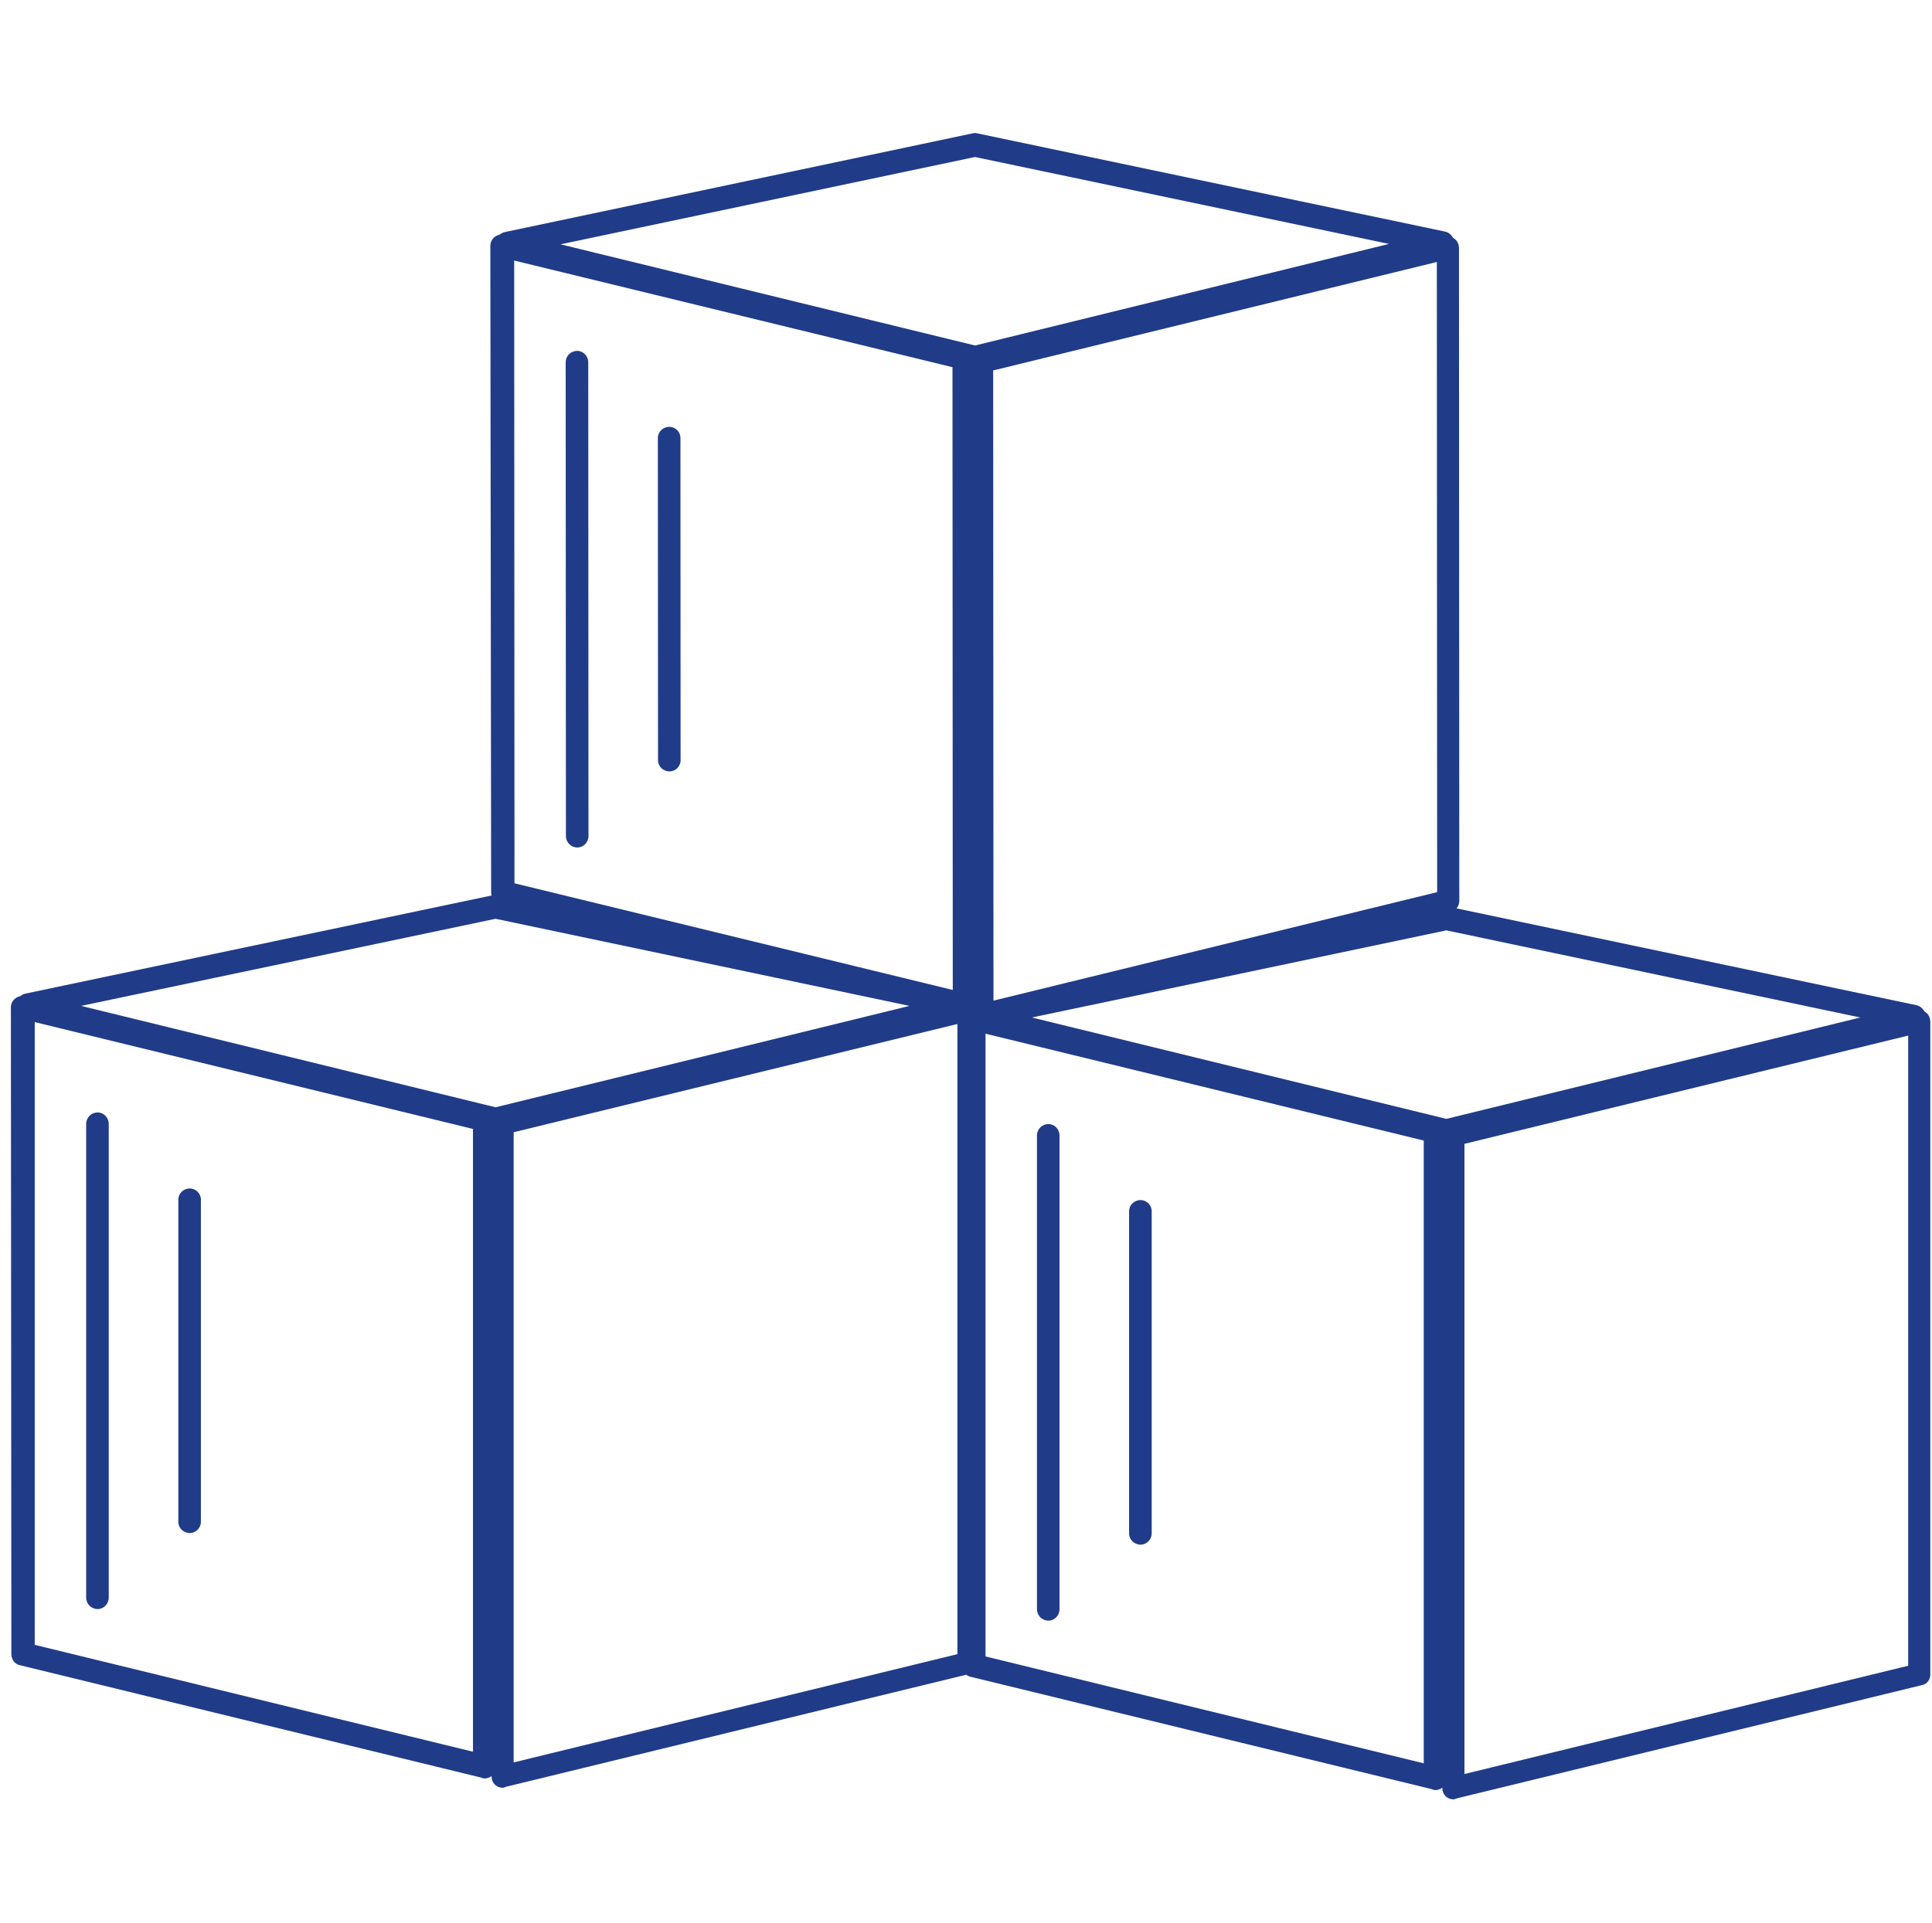
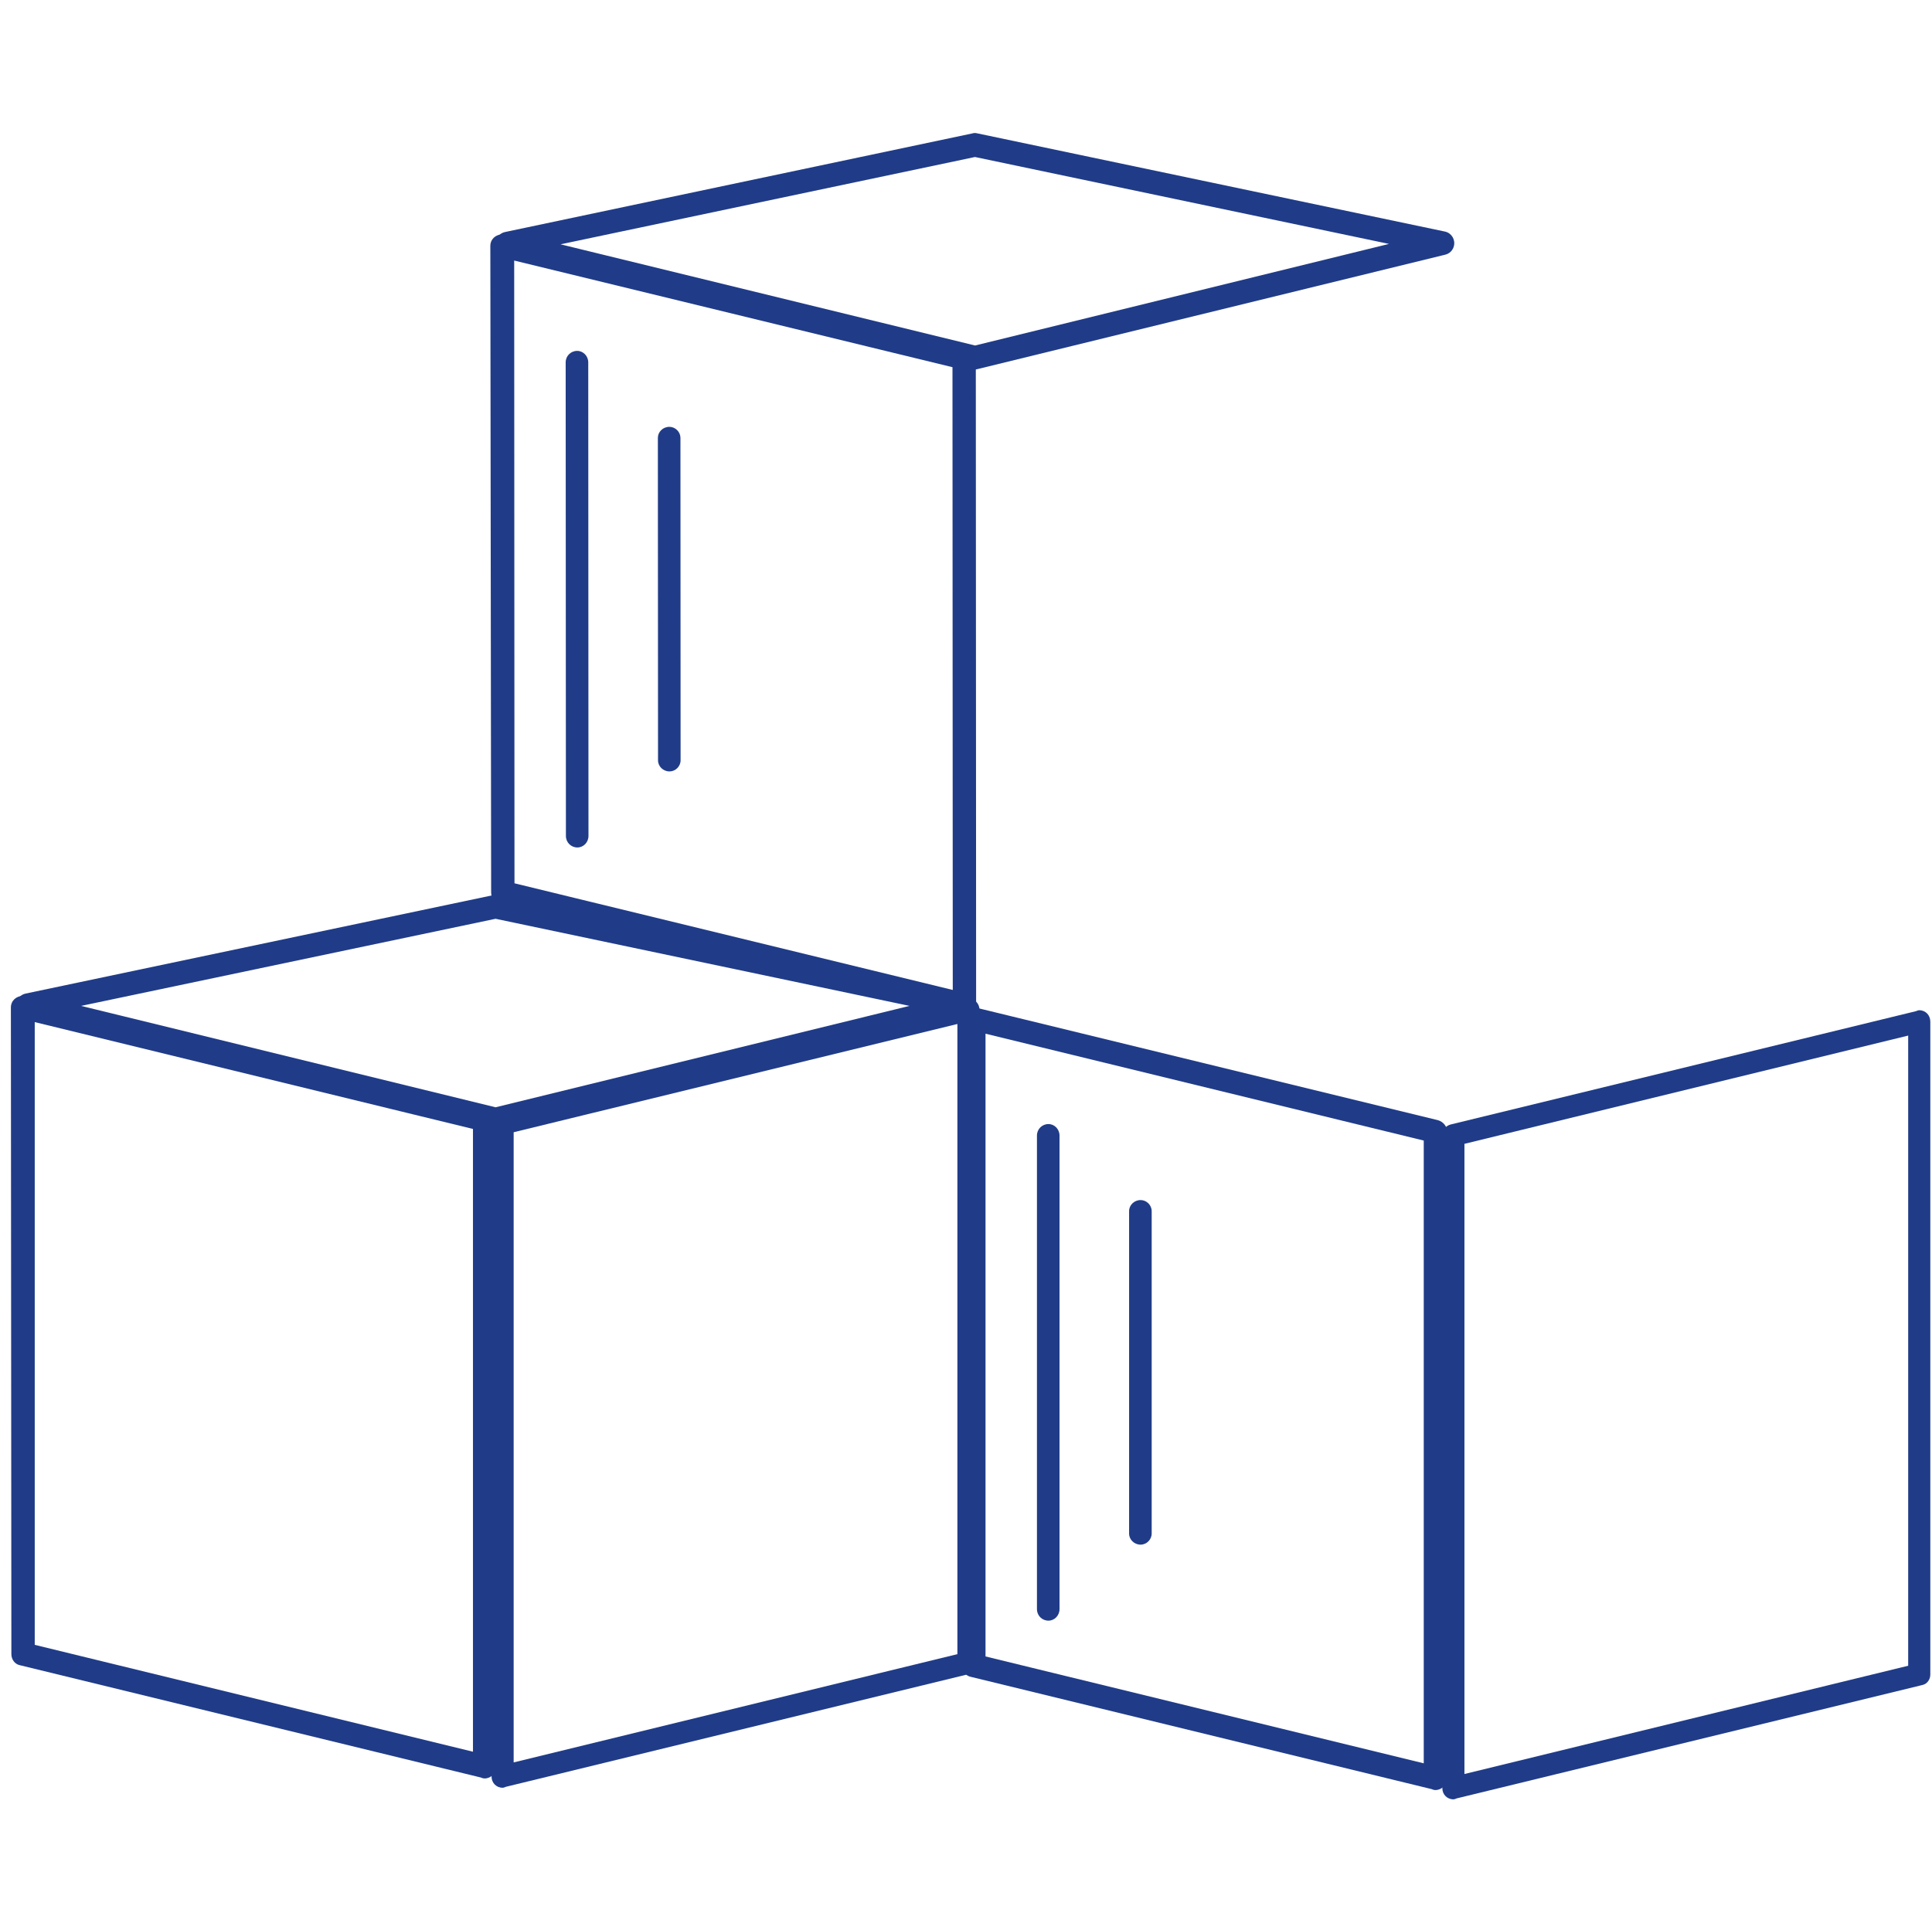
<svg xmlns="http://www.w3.org/2000/svg" version="1.1" id="Calque_1" x="0px" y="0px" width="323.274px" height="321.809px" viewBox="0 0 323.274 321.809" enable-background="new 0 0 323.274 321.809" xml:space="preserve">
  <g>
    <path fill-rule="evenodd" clip-rule="evenodd" fill="#203C88" d="M-358.131,173.366c0-32.316,0.018-64.632-0.03-96.949   c-0.005-2.864,0.937-5.094,2.948-7.101c14.986-14.945,29.962-29.899,44.838-44.952c2.055-2.08,4.246-2.932,7.058-2.926   c10.265,0.024,20.53-0.061,30.795-0.061c39.667,0.003,79.334,0.019,119,0.058c2.083,0.003,4.205,0.074,6.24,0.467   c6.4,1.232,9.939,5.728,10.354,12.906c0.063,1.076,0.048,2.154,0.048,3.231c0.002,44.799,0.001,89.6,0.002,134.399   c0.001,6.591,0.43,7.179,6.847,8.363c3.731,0.69,7.494,1.243,11.262,1.701c0.807,0.099,2.071-0.232,2.442-0.807   c0.372-0.576,0.076-1.783-0.261-2.571c-0.519-1.208-1.342-2.285-2-3.438c-3.667-6.413-2.169-13.705,3.868-18.008   c4.07-2.901,8.229-5.691,12.478-8.324c6.745-4.182,14.015-2.723,18.718,3.893c6.236,8.771,12.253,17.697,18.363,26.559   c8.734,12.666,17.475,25.327,26.191,38.004c0.857,1.247,1.67,2.544,2.343,3.897c3.136,6.296,1.979,12.367-3.603,16.604   c-4.374,3.32-9.074,6.222-13.707,9.188c-4.747,3.041-9.451,2.492-14.097-0.421c-4.075-2.556-4.106-2.508-6.296,1.694   c-0.176,0.336-0.328,0.688-0.534,1.006c-2.233,3.447-2.651,6.666-0.843,10.792c4.057,9.251-2.612,19.216-12.739,19.833   c-3.534,0.215-3.706,0.396-4.431,3.821c-1.202,5.675-4.804,9.153-10.167,11.019c-3.056,1.063-3.046,1.09-3.035,4.283   c0.026,8.445-5.044,14.275-13.423,15.438c-0.565,0.077-1.13,0.254-1.691,0.238c-1.87-0.051-2.707,0.809-2.925,2.678   c-1.217,10.486-14.376,16.343-23.663,10.282c-2.783-1.816-3.216-1.474-4.873,1.405c-1.82,3.156-3.724,6.365-6.145,9.053   c-6.492,7.207-22.808,6.477-27.469-6.46c-1.57-4.357-1.665-4.323-6.166-4.243c-8.992,0.161-14.568-3.761-17.775-12.503   c-1.201-3.274-1.201-3.274-4.582-2.856c-8.942,1.105-16.365-3.975-19.021-13.014c-0.692-2.354-1.236-2.899-3.25-2.432   c-7.919,1.842-13.249-2.018-17.732-7.85c-0.346-0.452-0.678-0.922-0.955-1.418c-1.556-2.785-3.979-3.9-7.095-3.871   c-5.576,0.051-11.152,0.041-16.728,0.042c-21.1,0.003-42.201,0.009-63.301-0.015c-1.641-0.004-3.313-0.089-4.915-0.408   c-6.249-1.246-10.275-6.063-10.348-12.516c-0.096-8.362-0.039-16.729-0.04-25.093c-0.002-24.205-0.001-48.411-0.001-72.617   C-358.16,173.366-358.146,173.366-358.131,173.366z M-351.898,174.756c0,30.543-0.003,61.084,0.008,91.627   c0.001,1.645,0.021,3.301,0.2,4.934c0.401,3.661,2.085,5.43,5.734,6.004c1.493,0.233,3.024,0.303,4.539,0.305   c16.475,0.02,32.95,0.02,49.425,0.01c9.567-0.006,19.136-0.033,28.704-0.06c2.53-0.008,4.754-0.688,6.214-2.958   c3.35-5.211,6.693-10.426,10.056-15.629c0.858-1.326,0.763-2.369-0.498-3.468c-3.437-2.999-6.788-6.093-10.166-9.157   c-2.219-2.012-2.539-2.119-5.121-0.602c-4.72,2.774-9.364,2.954-13.867-0.344c-5.108-3.74-10.247-7.453-15.162-11.436   c-2.997-2.428-4.771-5.855-3.747-9.766c0.684-2.611,2.039-5.195,3.636-7.397c18.675-25.727,37.455-51.377,56.205-77.047   c4.127-5.649,10.813-6.997,16.554-3.051c4.849,3.333,9.583,6.853,14.191,10.513c4.355,3.46,6.159,7.965,4.294,13.486   c-0.674,1.997,0.204,3.045,1.852,3.95c7.37,4.051,14.724,8.134,22.046,12.27c1.563,0.883,3.107,1.09,4.723,0.464   c8.642-3.345,17.451-4.631,26.609-2.448c1.651,0.394,2.453-0.388,2.607-2.137c0.043-0.504,0.023-1.013,0.024-1.521   c0.001-44.608,0.001-89.217-0.005-133.826c0-1.077-0.012-2.158-0.123-3.228c-0.38-3.663-1.982-5.518-5.583-6.164   c-1.667-0.3-3.402-0.293-5.106-0.294c-48.601-0.014-97.203-0.011-145.803-0.011c-0.317,0-0.634-0.003-0.951,0   c-2.596,0.036-3.012,0.433-3.018,2.964c-0.009,4.373,0,8.745-0.003,13.116c-0.004,9.379,0.017,18.757-0.031,28.135   c-0.017,3.421-0.75,4.079-4.163,4.166c-0.76,0.019-1.521,0.017-2.281,0.017c-12.546,0-25.092,0-37.639,0   c-4.022,0-4.354,0.327-4.354,4.295C-351.898,111.897-351.898,143.326-351.898,174.756z M-187.935,279.578   c-0.094,0.015-0.188,0.028-0.28,0.043c0,0.252,0.002,0.506,0,0.76c-0.046,3.982-0.049,3.992,3.756,5.092   c7.962,2.299,12.532,7.467,13.482,15.772c0.479,4.184-0.211,3.882,4.618,4.55c5.396,0.748,9.75,2.848,12.554,7.986   c2.757,5.051,7.389,8.293,12.698,10.361c3.035,1.182,5.923,0.357,8.188-1.982c2.216-2.286,3.423-5.15,1.97-8.137   c-0.947-1.946-2.668-3.668-4.395-5.049c-2.76-2.207-5.836-4.016-8.736-6.054c-2.484-1.744-4.918-3.562-7.357-5.369   c-1.423-1.054-1.096-2.409-0.56-3.769c0.544-1.381,1.774-1.398,2.882-1.184c1.022,0.194,2.068,0.619,2.94,1.193   c6.345,4.172,12.651,8.403,18.968,12.619c2.258,1.51,4.666,2.664,7.448,2.3c3.327-0.433,5.468-2.481,6.647-5.539   c1.227-3.177,0.473-6.047-1.857-8.372c-1.463-1.463-3.227-2.64-4.93-3.839c-6.163-4.332-12.384-8.584-18.523-12.948   c-1.786-1.271-1.904-2.936-0.672-4.816c0.903-1.377,2.199-1.497,4.176-0.354c0.545,0.315,1.061,0.688,1.578,1.052   c6.424,4.514,12.84,9.039,19.277,13.536c0.929,0.648,1.913,1.251,2.945,1.709c3.953,1.754,7.633,0.773,10.095-2.615   c2.435-3.348,2.184-7.473-0.733-10.584c-0.859-0.914-1.861-1.721-2.884-2.455c-7.144-5.143-14.321-10.237-21.458-15.389   c-0.908-0.655-1.801-1.441-2.421-2.354c-0.884-1.303-0.526-2.679,0.432-3.856c0.981-1.211,2.132-0.814,3.251-0.224   c0.613,0.322,1.218,0.675,1.784,1.074c4.972,3.497,9.928,7.015,14.9,10.507c4.61,3.24,9.173,6.553,13.876,9.65   c3.887,2.561,8.611,1.451,11.167-2.356c2.481-3.699,1.635-7.37-2.373-10.305c-0.715-0.522-1.438-1.038-2.12-1.603   c-15.652-12.975-31.287-25.968-46.955-38.922c-4.535-3.75-9.104-7.47-13.775-11.049c-2.662-2.037-5.563-1.899-8.27,0.096   c-1.32,0.976-2.641,1.995-3.773,3.174c-4.567,4.754-10.186,7.443-16.598,8.515c-6.232,1.042-12.389,0.905-18.156-2.113   c-6.134-3.211-8.479-9.737-5.99-16.155c1.694-4.365,4.458-7.918,7.925-10.971c2.995-2.637,6.061-5.193,9.037-7.85   c1.838-1.642,1.734-2.999-0.303-3.989c-6.369-3.096-12.769-6.129-19.16-9.182c-1.474-0.703-2.608-0.403-3.583,0.992   c-2.029,2.906-4.161,5.744-6.253,8.605c-13.522,18.511-27.036,37.024-40.583,55.516c-0.975,1.329-1.076,2.481-0.016,3.753   c3.042,3.646,6.045,7.327,9.117,10.951c1.81,2.133,3.057,1.833,4.4-0.607c1.642-2.98,3.24-6.059,5.357-8.691   c5.509-6.854,15.224-7.859,22.331-2.682c5.886,4.29,8.343,9.935,7.256,17.17c-0.569,3.789-0.392,3.877,3.245,4.664   c6.335,1.373,11.408,4.359,13.081,11.127C-188.572,273.786-188.363,276.71-187.935,279.578z M-154.793,180.308   c-0.04,0.149-0.08,0.299-0.121,0.448c-0.758,0.054-1.518,0.091-2.273,0.167c-9.413,0.935-17.832,4.609-25.735,9.56   c-4.769,2.986-8.944,6.707-11.75,11.668c-2.896,5.121-0.871,9.764,4.831,11.297c8.907,2.396,16.859,0.539,23.989-5.333   c2.822-2.325,5.787-4.554,8.942-6.386c5.314-3.086,9.255-2.608,13.96,1.308c13.098,10.897,26.162,21.837,39.248,32.747   c5.789,4.826,11.591,9.641,17.406,14.434c2.003,1.649,3.384,1.23,4.226-1.254c0.852-2.514,1.727-5.025,2.44-7.58   c1.135-4.06,0.512-7.785-1.902-11.369c-8.49-12.599-16.893-25.258-25.228-37.96c-1.991-3.034-4.409-4.594-8.092-3.84   c-0.733,0.149-1.515,0.072-2.276,0.089c-8.953,0.209-17.369-2.254-25.763-5.005C-146.769,182.026-150.821,181.288-154.793,180.308z    M-225.131,141.09c-2.947-0.082-4.243,1.6-5.486,3.299c-13.04,17.835-26.069,35.676-39.094,53.521   c-6.008,8.231-12.042,16.445-17.981,24.727c-2.189,3.051-1.755,5.271,1.251,7.474c2.45,1.796,4.96,3.511,7.471,5.22   c2.771,1.887,5.568,3.737,8.367,5.583c1.382,0.911,2.708,0.964,3.909-0.36c1.059-1.168,2.269-2.223,3.194-3.484   c11.674-15.932,23.31-31.893,34.954-47.846c6.904-9.46,13.824-18.909,20.697-28.391c2.364-3.262,2.146-5.818-0.822-8.114   c-4.605-3.563-9.312-6.999-14.019-10.427C-223.532,141.679-224.584,141.352-225.131,141.09z M-42.125,226.744   c-0.566-1.185-1.264-3.232-2.424-4.975c-13.283-19.962-26.596-39.904-40.013-59.775c-1.995-2.956-4.482-5.602-6.931-8.213   c-0.57-0.608-2.008-0.856-2.879-0.63c-1.563,0.405-3.095,1.145-4.467,2.016c-3.738,2.372-7.396,4.872-11.06,7.359   c-0.671,0.456-1.298,1.029-1.814,1.655c-2.237,2.704-2.145,5.618,0.366,9.431c6.578,9.984,13.189,19.947,19.793,29.915   c7.934,11.971,15.852,23.951,23.82,35.898c2.866,4.299,5.982,5.09,10.34,2.425c4.099-2.503,8.054-5.251,11.996-8.003   C-43.307,232.391-42.327,230.213-42.125,226.744z M-221.958,241.813c-3.398,0.141-6.246,1.327-8.215,4.117   c-6.678,9.462-13.387,18.903-19.935,28.454c-3.379,4.93-1.999,11.017,2.927,14.284c5.112,3.392,11.35,2.312,14.782-2.56   c1.968-2.793,3.95-5.578,5.906-8.379c4.455-6.385,8.953-12.738,13.323-19.179c2.384-3.514,2.737-7.313,0.658-11.128   C-214.543,243.695-217.855,242.023-221.958,241.813z M-218.483,306.361c3.718,0.014,7.076-1.563,9.028-4.346   c4.397-6.27,8.803-12.537,12.981-18.951c1.165-1.79,2.042-4.054,2.189-6.159c0.296-4.21-3.167-8.601-7.217-9.944   c-4.62-1.531-9.222-0.354-11.887,3.445c-4.688,6.682-9.24,13.461-13.723,20.28c-2.06,3.134-2.29,6.591-0.439,9.913   C-225.526,304.234-222.324,306.174-218.483,306.361z M-310.25,52.962c0-4.491,0.063-8.986-0.052-13.475   c-0.023-0.932-0.507-2.398-1.133-2.621c-0.714-0.255-2.064,0.365-2.729,1.02c-9.243,9.096-18.436,18.245-27.566,27.455   c-0.686,0.691-1.338,2.175-1.039,2.875c0.309,0.72,1.801,1.297,2.781,1.306c8.92,0.097,17.842,0.071,26.763,0.048   c2.304-0.004,2.969-0.748,2.974-3.13C-310.245,61.947-310.25,57.455-310.25,52.962z M-205.439,310.836   c0.358,4.732,3.342,8.962,7.672,10.482c4.168,1.465,8.85,0.149,11.618-3.518c2.471-3.275,4.854-6.633,7.039-10.105   c2.906-4.615,1.374-10.936-3.193-14.067c-4.553-3.119-10.807-2.284-14.145,2.062c-2.387,3.104-4.679,6.301-6.758,9.619   C-204.247,306.965-204.714,308.981-205.439,310.836z M-169.708,336.975c1.705-0.028,4.04-0.842,6.047-2.549   c3.114-2.647,4.912-6.019,5.653-10.023c0.833-4.508-1.011-8.375-5.245-10.77c-3.83-2.168-8.279-1.871-11.382,1.267   c-2.103,2.126-4.056,4.578-5.411,7.226C-183.525,328.918-178.285,336.979-169.708,336.975z" />
    <path fill-rule="evenodd" clip-rule="evenodd" fill="#203C88" d="M-287.944,111.505c11.403,0,22.804,0,34.207,0.001   c0.633,0,1.269-0.017,1.9,0.022c2.169,0.133,3.367,1.283,3.439,3.271c0.064,1.769-1.171,3.036-3.335,3.121   c-2.973,0.116-5.953,0.079-8.93,0.079c-20.651-0.004-41.302-0.007-61.953-0.056c-1.164-0.003-2.54-0.094-3.428-0.708   c-0.821-0.566-1.453-1.854-1.563-2.889c-0.144-1.354,0.793-2.383,2.244-2.618c0.931-0.15,1.888-0.198,2.833-0.2   c11.528-0.012,23.058-0.008,34.587-0.008C-287.944,111.517-287.944,111.51-287.944,111.505z" />
    <path fill-rule="evenodd" clip-rule="evenodd" fill="#203C88" d="M-300.756,147.213c7.656,0,15.314-0.001,22.971,0   c1.587,0,3.082,0.214,3.692,1.991c0.793,2.31-0.413,4.166-2.97,4.388c-1.76,0.152-3.54,0.081-5.312,0.081   c-13.416,0.004-26.831,0.012-40.247-0.016c-1.057-0.003-2.175-0.11-3.154-0.47c-1.456-0.536-2.104-1.741-1.934-3.327   c0.161-1.495,1.183-2.203,2.477-2.516c0.785-0.19,1.634-0.144,2.455-0.146c7.34-0.009,14.681-0.005,22.021-0.005   C-300.756,147.201-300.756,147.207-300.756,147.213z" />
    <path fill-rule="evenodd" clip-rule="evenodd" fill="#203C88" d="M-308.568,182.964c5.125-0.002,10.25-0.023,15.374,0.01   c2.109,0.014,3.239,0.882,3.467,2.49c0.314,2.226-0.827,3.616-3.209,3.683c-3.161,0.088-6.326,0.066-9.489,0.064   c-7.149-0.006-14.298-0.006-21.447-0.055c-2.32-0.016-3.559-0.938-3.811-2.623c-0.328-2.186,0.947-3.53,3.552-3.554   C-318.944,182.933-313.756,182.966-308.568,182.964z" />
    <path fill-rule="evenodd" clip-rule="evenodd" fill="#203C88" d="M-318.589,224.8c-2.026,0-4.053,0.042-6.078-0.013   c-1.934-0.051-2.985-1.096-3.054-2.893c-0.071-1.832,0.867-3.195,2.703-3.248c4.298-0.124,8.605-0.107,12.903,0.029   c1.761,0.058,2.71,1.52,2.575,3.338c-0.127,1.721-1.148,2.73-2.971,2.781c-2.025,0.057-4.052,0.013-6.079,0.013   C-318.589,224.805-318.589,224.803-318.589,224.8z" />
  </g>
  <g>
    <g>
      <path fill="#203C88" d="M319.288,173.325l-74.25,18.118v105.472l74.25-18.12V173.325z M242.728,188.206l77.871-18.968    c0.155-0.076,0.386-0.155,0.544-0.155c1.075,0,1.849,0.844,1.849,1.924v109.254c0,0.849-0.543,1.617-1.392,1.774l-77.871,18.964    c-0.152,0.079-0.383,0.155-0.535,0.155c-1.081,0-1.852-0.849-1.852-1.847v-109.33    C241.342,189.129,241.879,188.439,242.728,188.206L242.728,188.206z" />
    </g>
-     <path fill="#203C88" d="M163.354,168.24l78.248-16.476c0.247-0.081,0.494-0.081,0.822,0l78.245,16.476   c1.069,0.244,1.729,1.314,1.483,2.386c-0.167,0.743-0.745,1.318-1.483,1.483l-78.245,19.106c-0.247,0.085-0.575,0.085-0.906,0   l-78.248-19.106c-1.071-0.248-1.731-1.315-1.483-2.39C162.038,168.977,162.612,168.401,163.354,168.24L163.354,168.24z    M242.012,155.717l-69.347,14.58l69.347,16.969l69.269-16.969L242.012,155.717z" />
    <path fill="#203C88" d="M163.516,168.701l77.075,18.78c0.892,0.244,1.544,1.059,1.544,1.871v108.294   c0,1.059-0.897,1.954-1.949,1.954c-0.245,0-0.489-0.08-0.653-0.161l-77.075-18.783c-0.888-0.163-1.465-0.974-1.465-1.871   l-0.081-108.213c0-1.14,0.896-1.95,2.035-1.95C163.109,168.622,163.355,168.622,163.516,168.701L163.516,168.701z M238.23,190.894   l-73.327-17.884v104.229l73.327,17.887V190.894z" />
    <path fill="#203C88" d="M173.508,269.318c0,1.081,0.849,1.93,1.928,1.93c1,0,1.849-0.849,1.849-1.93v-79.26   c0-1.074-0.849-1.925-1.849-1.925c-1.079,0-1.928,0.851-1.928,1.925V269.318z" />
    <path fill="#203C88" d="M188.927,256.675c0,0.998,0.849,1.853,1.927,1.853c1.001,0,1.853-0.854,1.853-1.853v-53.969   c0-1.004-0.852-1.851-1.853-1.851c-1.078,0-1.927,0.847-1.927,1.851V256.675z" />
  </g>
  <g>
    <g>
-       <path fill="#203C88" d="M240.421,43.848l-74.238,18.154l0.052,105.472l74.238-18.157L240.421,43.848z M163.87,58.766    l77.863-19.006c0.155-0.076,0.383-0.154,0.541-0.154c1.078-0.001,1.852,0.842,1.852,1.923l0.052,109.253    c0,0.848-0.54,1.618-1.389,1.775l-77.862,19.003c-0.152,0.077-0.382,0.155-0.536,0.153c-1.083,0.002-1.851-0.847-1.851-1.845    l-0.053-109.331C162.485,59.69,163.021,58.999,163.87,58.766L163.87,58.766z" />
-     </g>
+       </g>
    <path fill="#203C88" d="M84.486,38.839l78.239-16.514c0.248-0.082,0.498-0.082,0.823-0.001l78.251,16.438   c1.072,0.243,1.731,1.313,1.486,2.384c-0.166,0.744-0.741,1.319-1.483,1.485l-78.236,19.144c-0.247,0.085-0.575,0.084-0.907,0   L84.404,42.709c-1.073-0.248-1.733-1.314-1.484-2.39C83.17,39.576,83.744,39,84.486,38.839L84.486,38.839z M163.14,26.277   L93.798,40.891l69.356,16.935l69.261-17.001L163.14,26.277z" />
    <path fill="#203C88" d="M84.65,39.3l77.083,18.743c0.893,0.243,1.543,1.057,1.546,1.87l0.052,108.294   c0.001,1.058-0.896,1.955-1.947,1.955c-0.245,0-0.489-0.08-0.653-0.161l-77.085-18.746c-0.886-0.162-1.465-0.972-1.464-1.869   L82.046,41.172c0-1.139,0.896-1.949,2.036-1.949C84.245,39.221,84.489,39.221,84.65,39.3L84.65,39.3z M159.375,61.456   L86.038,43.608l0.049,104.229l73.336,17.852L159.375,61.456z" />
-     <path fill="#203C88" d="M94.693,139.912c-0.001,1.082,0.846,1.929,1.924,1.929c1.002-0.001,1.851-0.849,1.85-1.932L98.43,60.651   c-0.001-1.075-0.85-1.924-1.852-1.923c-1.079,0-1.926,0.849-1.926,1.925L94.693,139.912z" />
+     <path fill="#203C88" d="M94.693,139.912c-0.001,1.082,0.846,1.929,1.924,1.929c1.002-0.001,1.851-0.849,1.85-1.932L98.43,60.651   c-0.001-1.075-0.85-1.924-1.852-1.923c-1.079,0-1.926,0.849-1.926,1.925z" />
    <path fill="#203C88" d="M110.105,127.261c-0.001,0.998,0.845,1.852,1.925,1.851c1.004-0.001,1.853-0.855,1.85-1.853l-0.024-53.969   c-0.001-1.004-0.852-1.85-1.854-1.85c-1.079,0-1.924,0.848-1.924,1.852L110.105,127.261z" />
  </g>
  <g>
    <g>
      <path fill="#203C88" d="M160.197,171.384l-74.249,18.118v105.472l74.249-18.12V171.384z M83.639,186.265l77.871-18.968    c0.154-0.076,0.384-0.155,0.542-0.155c1.077,0,1.85,0.844,1.85,1.924v109.254c0,0.849-0.542,1.617-1.391,1.774L84.64,299.058    c-0.154,0.079-0.382,0.155-0.537,0.155c-1.081,0-1.851-0.849-1.851-1.847v-109.33C82.253,187.188,82.791,186.498,83.639,186.265    L83.639,186.265z" />
    </g>
    <path fill="#203C88" d="M4.264,166.299l78.248-16.476c0.246-0.081,0.495-0.081,0.823,0l78.243,16.476   c1.071,0.244,1.73,1.314,1.484,2.386c-0.167,0.743-0.744,1.318-1.484,1.484l-78.243,19.105c-0.249,0.085-0.577,0.085-0.908,0   L4.179,170.169c-1.071-0.249-1.731-1.316-1.482-2.391C2.948,167.035,3.522,166.46,4.264,166.299L4.264,166.299z M82.923,153.776   l-69.347,14.58l69.347,16.969l69.267-16.969L82.923,153.776z" />
    <path fill="#203C88" d="M4.427,166.761l77.076,18.779c0.892,0.244,1.543,1.059,1.543,1.871v108.294   c0,1.059-0.896,1.954-1.949,1.954c-0.245,0-0.489-0.08-0.653-0.161L3.368,278.715c-0.887-0.163-1.465-0.974-1.465-1.871   L1.822,168.631c0-1.14,0.896-1.95,2.035-1.95C4.02,166.681,4.266,166.681,4.427,166.761L4.427,166.761z M79.141,188.952   L5.813,171.068v104.229l73.328,17.887V188.952z" />
-     <path fill="#203C88" d="M14.419,267.377c0,1.081,0.847,1.93,1.926,1.93c1.002,0,1.851-0.849,1.851-1.93v-79.26   c0-1.074-0.848-1.925-1.851-1.925c-1.079,0-1.926,0.851-1.926,1.925V267.377z" />
-     <path fill="#203C88" d="M29.838,254.733c0,0.998,0.847,1.853,1.926,1.853c1.002,0,1.852-0.854,1.852-1.853v-53.969   c0-1.004-0.85-1.851-1.852-1.851c-1.079,0-1.926,0.847-1.926,1.851V254.733z" />
  </g>
</svg>